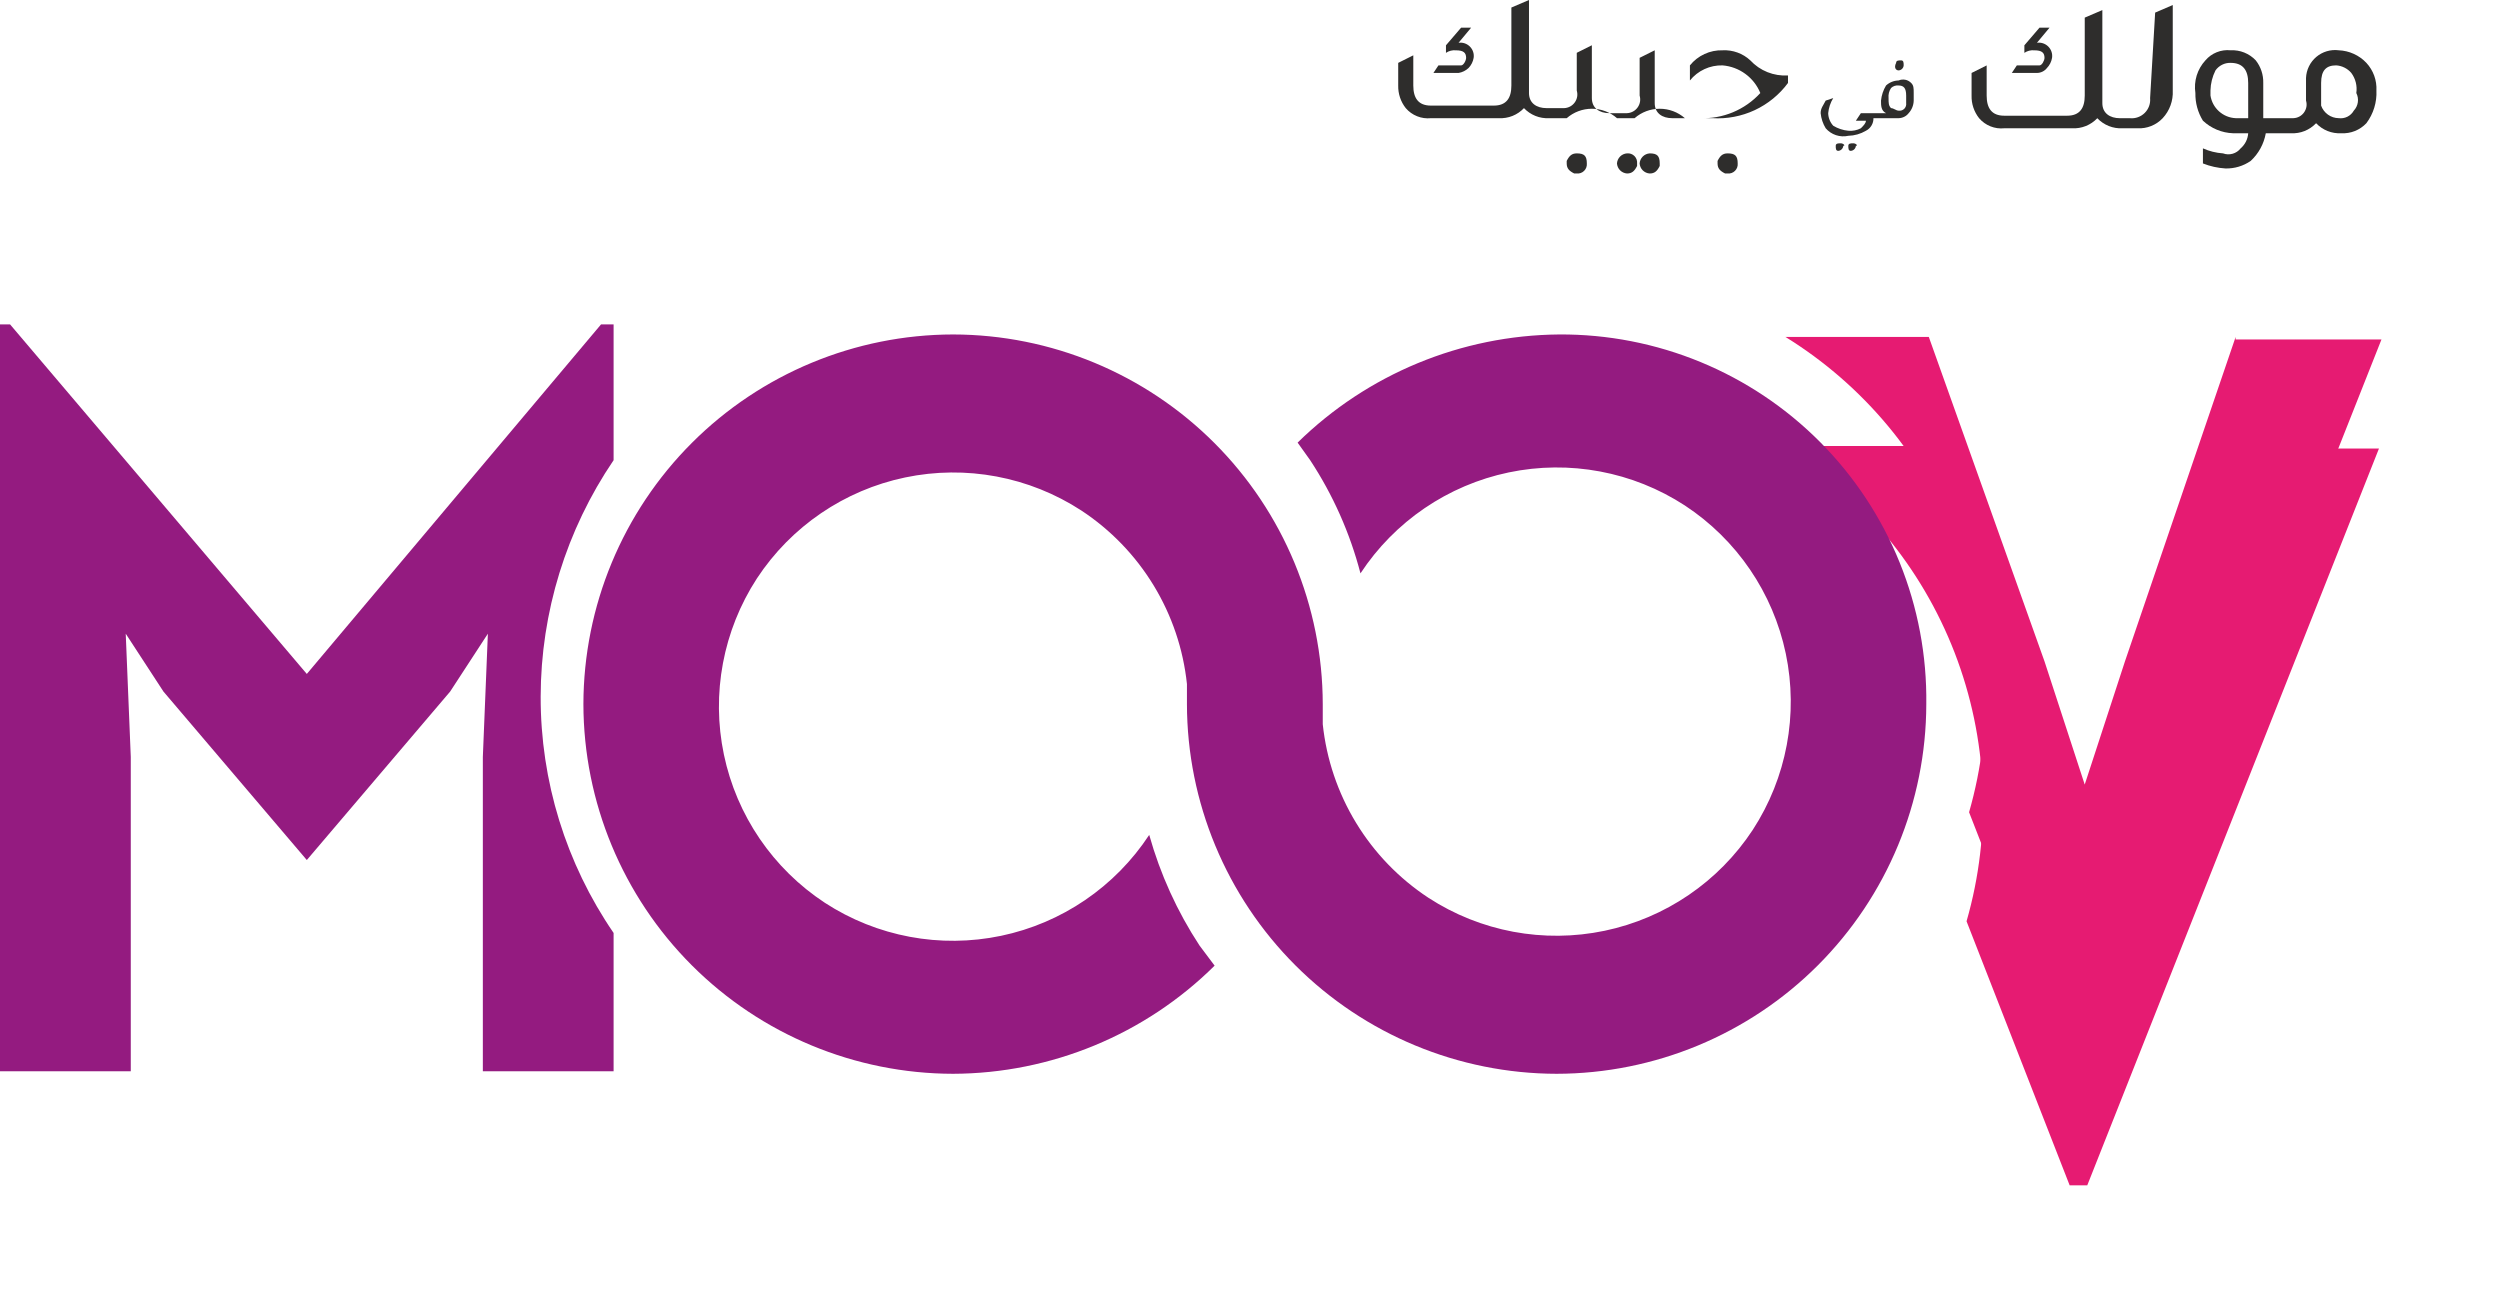
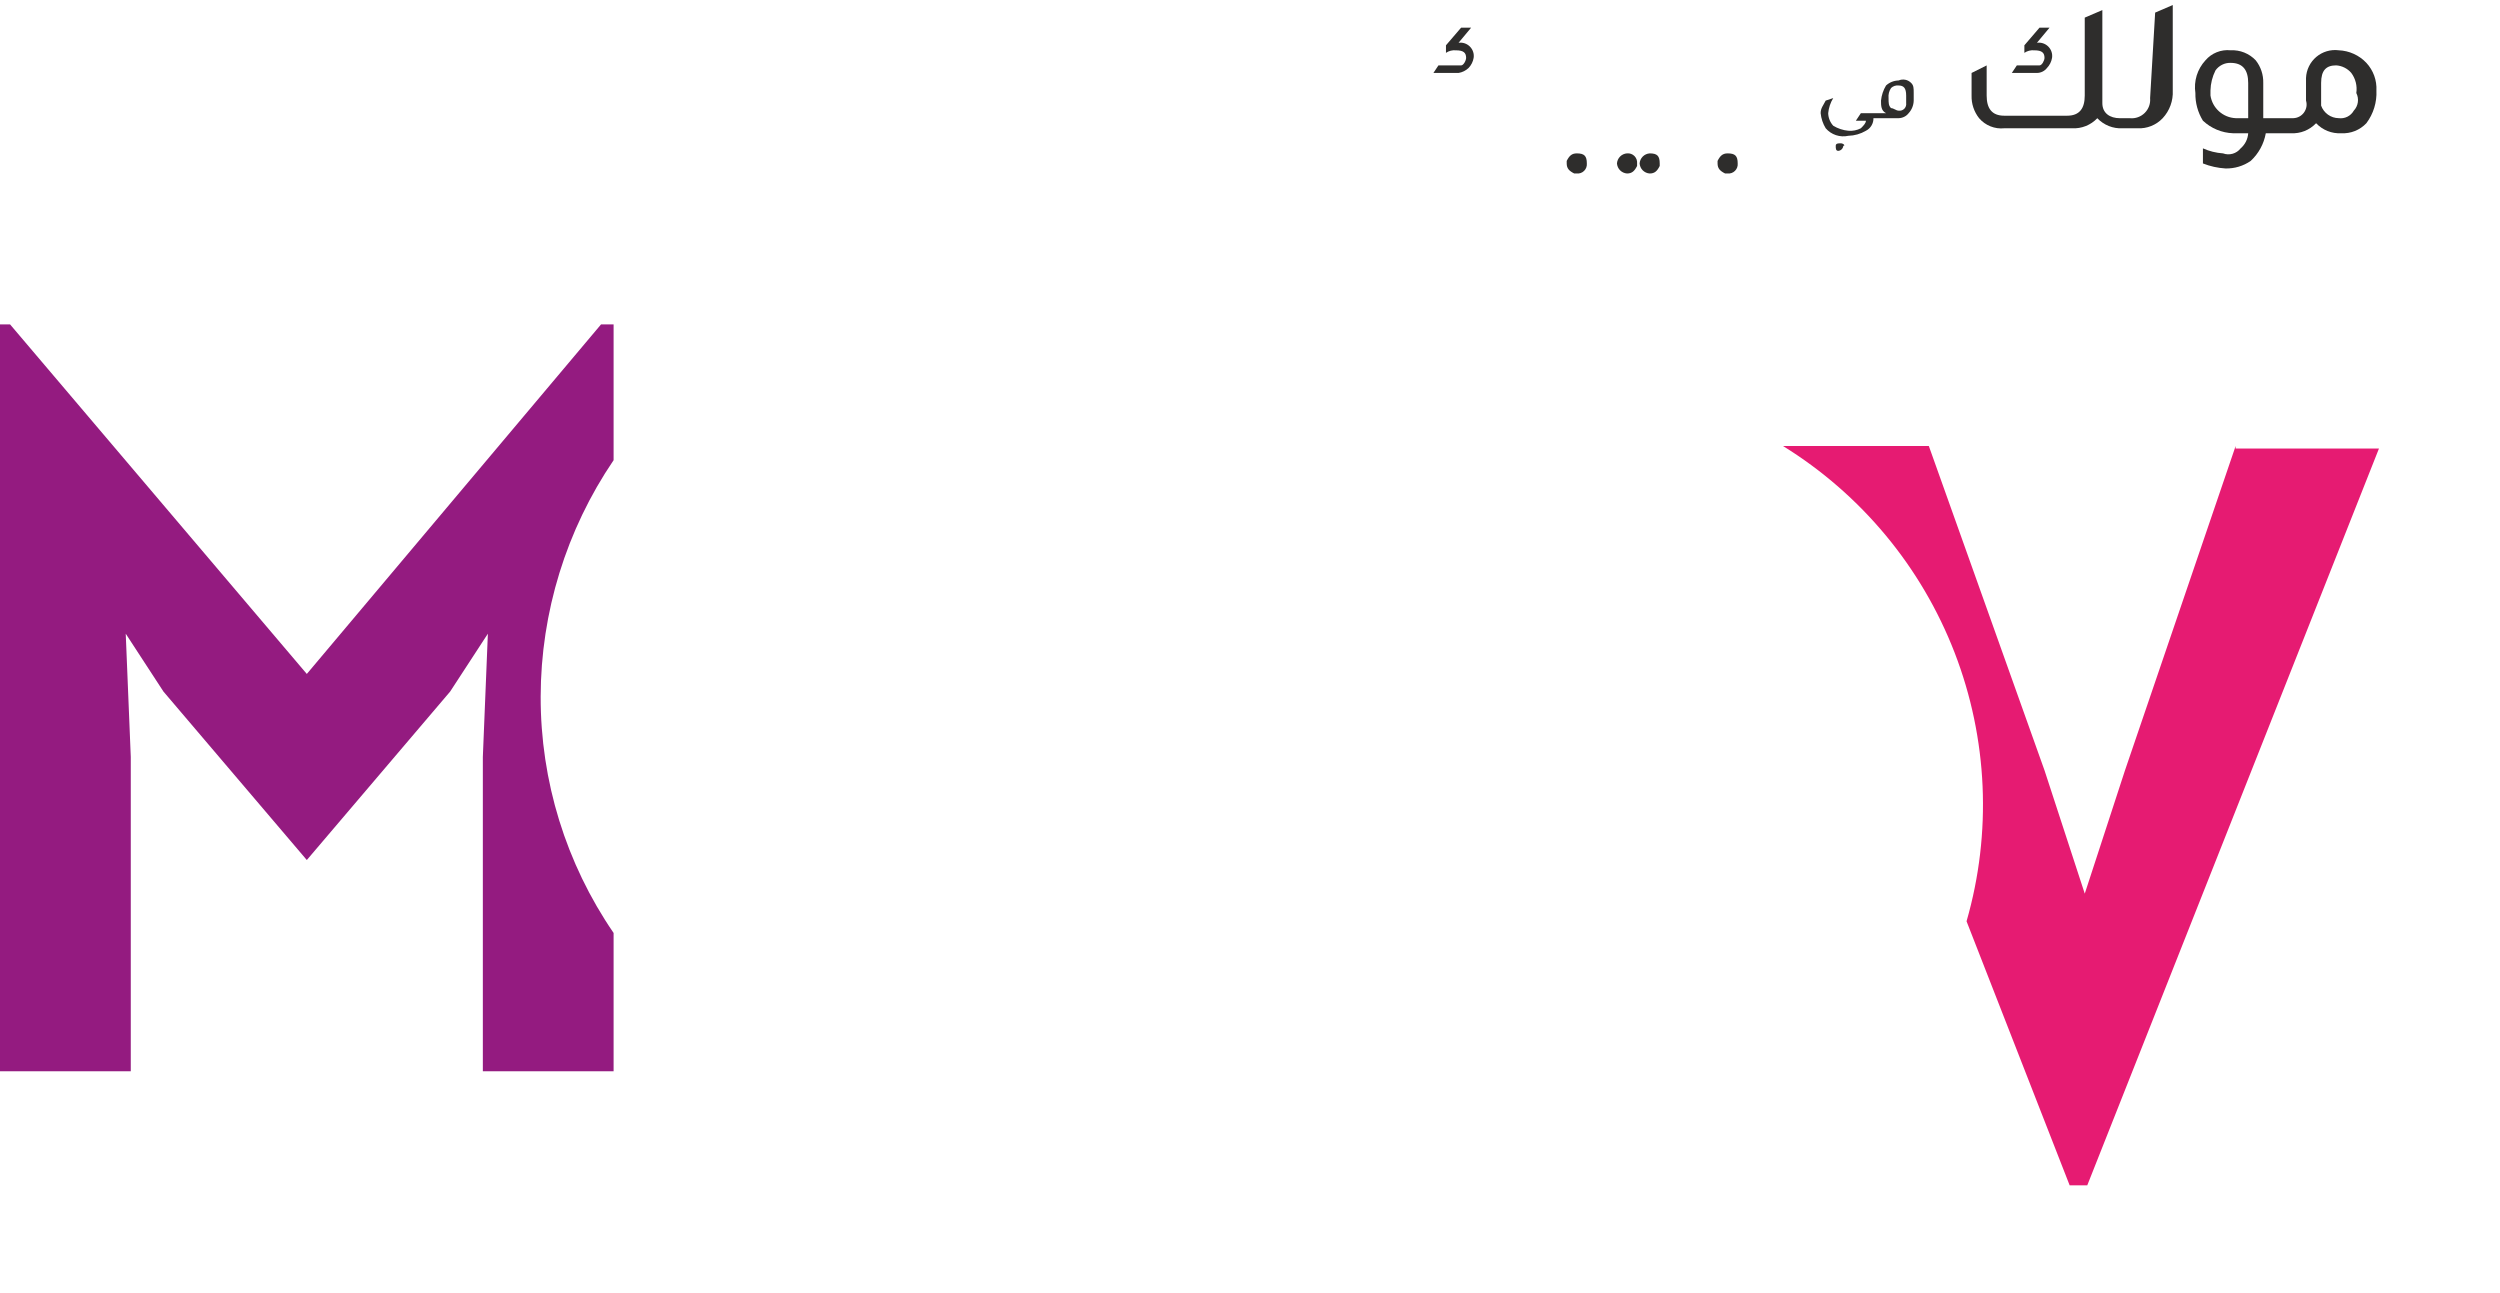
<svg xmlns="http://www.w3.org/2000/svg" width="116" height="60" viewBox="0 0 116 60" fill="none">
  <path d="M25.087 32.321C25.095 28.409 26.274 24.589 28.471 21.353V15.052H27.888L14.236 31.271L0.467 15.052H0V49.707H6.068V35.121L5.834 29.404L7.584 32.088L14.236 39.905L20.887 32.088L22.637 29.404L22.404 35.121V49.707H28.471V43.289C26.258 40.06 25.078 36.235 25.087 32.321Z" fill="#941B80" />
  <g filter="url(#filter0_d_858_142370)">
    <path d="M103.733 15.695L98.599 30.747L96.733 36.465L94.866 30.747L89.498 15.695H82.731C86.361 17.939 89.159 21.309 90.697 25.29C92.234 29.271 92.428 33.647 91.248 37.748L96.032 50H96.849L110.384 15.812H103.733V15.695Z" fill="#E61B72" />
  </g>
-   <path d="M72.343 15.519C67.801 15.557 63.452 17.356 60.209 20.537L60.792 21.353C61.852 22.964 62.64 24.738 63.126 26.604C64.709 24.195 67.181 22.512 70.002 21.921C72.823 21.331 75.762 21.882 78.177 23.454C80.586 25.036 82.27 27.508 82.861 30.329C83.451 33.15 82.9 36.09 81.328 38.506C79.746 40.914 77.273 42.598 74.453 43.188C71.632 43.779 68.692 43.228 66.277 41.656C64.915 40.76 63.769 39.573 62.922 38.18C62.075 36.788 61.547 35.226 61.376 33.605V32.672C61.368 28.125 59.559 23.766 56.344 20.551C53.129 17.336 48.77 15.526 44.223 15.519C39.676 15.526 35.317 17.336 32.102 20.551C28.887 23.766 27.078 28.125 27.07 32.672C27.078 37.218 28.887 41.577 32.102 44.792C35.317 48.007 39.676 49.816 44.223 49.824C48.77 49.808 53.129 48.007 56.358 44.806L55.658 43.873C54.621 42.292 53.834 40.56 53.324 38.739C51.742 41.148 49.269 42.832 46.448 43.422C43.627 44.013 40.688 43.461 38.273 41.889C35.864 40.307 34.18 37.835 33.589 35.014C32.999 32.193 33.55 29.253 35.122 26.837C36.705 24.429 39.177 22.744 41.998 22.154C44.819 21.564 47.758 22.115 50.173 23.687C51.535 24.583 52.681 25.77 53.528 27.162C54.376 28.554 54.903 30.117 55.074 31.738V32.672C55.082 37.218 56.891 41.577 60.106 44.792C63.321 48.007 67.68 49.816 72.227 49.824C76.774 49.816 81.133 48.007 84.348 44.792C87.563 41.577 89.372 37.218 89.38 32.672C89.409 30.421 88.989 28.187 88.144 26.1C87.3 24.014 86.048 22.116 84.462 20.52C82.876 18.922 80.987 17.658 78.907 16.799C76.826 15.941 74.594 15.505 72.343 15.519Z" fill="#941B80" />
-   <path d="M103.733 15.635L98.598 30.687L96.731 36.404L94.865 30.687L89.497 15.635H82.846C86.477 17.878 89.275 21.248 90.813 25.229C92.351 29.211 92.544 33.586 91.365 37.688L96.148 49.94H96.965L110.5 15.752H103.733V15.635Z" fill="#E61B72" />
  <path d="M68.144 3.152C68.267 3.023 68.348 2.86 68.377 2.685C68.391 2.59 68.383 2.493 68.352 2.402C68.322 2.311 68.27 2.228 68.202 2.16C68.134 2.092 68.052 2.041 67.96 2.01C67.869 1.98 67.772 1.971 67.677 1.985L68.26 1.285H67.794L67.093 2.102V2.452C67.23 2.359 67.396 2.318 67.56 2.335C67.91 2.335 68.028 2.452 68.028 2.685C68.028 2.802 67.911 3.035 67.794 3.035H66.743L66.51 3.385H67.677C67.852 3.357 68.016 3.275 68.144 3.152Z" fill="#2E2D2C" />
  <path d="M73.161 7.117C72.928 7.117 72.812 7.234 72.695 7.467V7.584C72.695 7.817 72.812 7.934 73.045 8.05H73.161C73.224 8.056 73.288 8.048 73.347 8.027C73.406 8.006 73.46 7.971 73.504 7.927C73.549 7.882 73.583 7.828 73.605 7.769C73.626 7.71 73.635 7.647 73.629 7.584C73.629 7.234 73.511 7.117 73.161 7.117Z" fill="#2E2D2C" />
  <path d="M75.493 7.116C75.372 7.125 75.259 7.176 75.173 7.262C75.087 7.348 75.036 7.462 75.027 7.583C75.036 7.704 75.087 7.818 75.173 7.904C75.259 7.989 75.372 8.041 75.493 8.05C75.727 8.05 75.844 7.933 75.961 7.7V7.583C75.967 7.52 75.959 7.457 75.938 7.397C75.916 7.338 75.882 7.284 75.838 7.239C75.793 7.195 75.739 7.16 75.679 7.139C75.62 7.118 75.556 7.11 75.493 7.116Z" fill="#2E2D2C" />
  <path d="M76.545 7.117C76.424 7.126 76.31 7.177 76.224 7.263C76.138 7.349 76.087 7.463 76.078 7.584C76.087 7.705 76.138 7.819 76.224 7.905C76.31 7.99 76.424 8.042 76.545 8.05C76.779 8.05 76.895 7.934 77.011 7.701V7.584C77.011 7.234 76.895 7.117 76.545 7.117Z" fill="#2E2D2C" />
  <path d="M80.161 7.117C79.928 7.117 79.812 7.234 79.695 7.467V7.584C79.695 7.817 79.812 7.934 80.045 8.05H80.161C80.224 8.056 80.288 8.048 80.347 8.027C80.406 8.006 80.46 7.971 80.504 7.927C80.549 7.882 80.583 7.828 80.605 7.769C80.626 7.71 80.635 7.647 80.629 7.584C80.629 7.234 80.511 7.117 80.161 7.117Z" fill="#2E2D2C" />
-   <path d="M81.213 2.8C81.041 2.64 80.839 2.517 80.618 2.437C80.398 2.357 80.163 2.321 79.929 2.334C79.639 2.326 79.352 2.384 79.089 2.506C78.826 2.627 78.594 2.808 78.412 3.034V3.734C78.594 3.508 78.826 3.327 79.089 3.206C79.352 3.084 79.639 3.026 79.929 3.034C80.311 3.066 80.676 3.202 80.985 3.429C81.294 3.655 81.534 3.962 81.679 4.317C81.325 4.703 80.891 5.007 80.408 5.209C79.924 5.41 79.403 5.504 78.879 5.484H77.595C77.129 5.484 76.779 5.251 76.779 4.784V2.334L76.079 2.683V4.434C76.106 4.527 76.113 4.624 76.097 4.72C76.081 4.815 76.043 4.906 75.986 4.985C75.93 5.063 75.857 5.128 75.772 5.174C75.687 5.22 75.592 5.247 75.495 5.251H74.678C74.212 5.251 73.862 5.017 73.862 4.551V2.1L73.162 2.45V4.201C73.189 4.294 73.196 4.391 73.18 4.487C73.164 4.582 73.126 4.673 73.069 4.752C73.013 4.83 72.94 4.895 72.855 4.941C72.77 4.987 72.675 5.013 72.578 5.017H71.761C71.294 5.017 70.945 4.784 70.945 4.317V0L70.128 0.35V3.967C70.128 4.551 69.895 4.9 69.311 4.9H66.394C65.811 4.9 65.577 4.551 65.577 3.967V2.567L64.877 2.917V3.967C64.868 4.347 64.991 4.719 65.227 5.017C65.37 5.184 65.55 5.313 65.754 5.394C65.957 5.476 66.176 5.506 66.394 5.484H69.545C69.761 5.495 69.978 5.46 70.18 5.379C70.381 5.298 70.563 5.175 70.712 5.017C70.861 5.175 71.042 5.298 71.244 5.379C71.445 5.46 71.662 5.495 71.879 5.484H72.695C73.019 5.201 73.433 5.046 73.862 5.046C74.291 5.046 74.706 5.201 75.029 5.484H75.845C76.168 5.201 76.583 5.046 77.012 5.046C77.441 5.046 77.856 5.201 78.179 5.484H79.463C80.136 5.524 80.808 5.396 81.419 5.111C82.031 4.825 82.562 4.392 82.963 3.85V3.501C82.638 3.521 82.312 3.469 82.01 3.348C81.707 3.227 81.435 3.04 81.213 2.8Z" fill="#2E2D2C" />
  <path d="M85.411 6.649C85.295 6.649 85.178 6.65 85.178 6.766C85.178 6.883 85.178 7 85.295 7C85.356 6.995 85.412 6.969 85.455 6.926C85.498 6.883 85.524 6.827 85.529 6.766C85.645 6.766 85.528 6.649 85.411 6.649Z" fill="#2E2D2C" />
-   <path d="M85.995 6.649C85.879 6.649 85.762 6.65 85.762 6.766C85.762 6.883 85.762 7 85.879 7C85.939 6.995 85.996 6.969 86.039 6.926C86.082 6.883 86.108 6.827 86.113 6.766C86.229 6.766 86.112 6.649 85.995 6.649Z" fill="#2E2D2C" />
-   <path d="M88.096 3.267C88.157 3.263 88.214 3.237 88.257 3.194C88.3 3.152 88.326 3.095 88.33 3.034C88.33 2.918 88.33 2.801 88.214 2.801C88.097 2.801 87.98 2.801 87.98 2.918C87.863 3.151 87.98 3.267 88.096 3.267Z" fill="#2E2D2C" />
  <path d="M88.095 3.734C87.879 3.738 87.671 3.821 87.512 3.967C87.383 4.18 87.304 4.42 87.279 4.667C87.279 4.901 87.278 5.134 87.512 5.251H86.345L86.112 5.601H86.579C86.579 5.717 86.462 5.834 86.345 5.951C86.166 6.045 85.963 6.085 85.762 6.067C85.514 6.043 85.275 5.964 85.062 5.834C84.916 5.675 84.833 5.467 84.828 5.251C84.852 5.003 84.932 4.763 85.062 4.551L84.712 4.667C84.595 4.901 84.478 5.018 84.478 5.251C84.502 5.499 84.582 5.738 84.712 5.951C84.839 6.099 85.004 6.21 85.188 6.271C85.373 6.333 85.571 6.343 85.762 6.301C86.049 6.294 86.331 6.214 86.579 6.067C86.686 6.013 86.775 5.93 86.837 5.826C86.899 5.723 86.931 5.604 86.928 5.484H88.095C88.186 5.482 88.274 5.46 88.355 5.42C88.436 5.38 88.507 5.322 88.562 5.251C88.708 5.091 88.791 4.884 88.796 4.667V4.317C88.796 4.084 88.795 3.967 88.679 3.85C88.605 3.774 88.511 3.721 88.406 3.701C88.302 3.68 88.193 3.691 88.095 3.734ZM88.446 4.784C88.453 4.832 88.448 4.88 88.433 4.926C88.417 4.971 88.392 5.013 88.359 5.047C88.325 5.081 88.283 5.106 88.238 5.122C88.192 5.137 88.143 5.141 88.095 5.134C87.979 5.134 87.862 5.017 87.745 5.017C87.629 4.901 87.629 4.784 87.629 4.551C87.612 4.386 87.653 4.221 87.745 4.084C87.791 4.04 87.847 4.006 87.907 3.986C87.968 3.966 88.032 3.959 88.095 3.967C88.329 3.967 88.446 4.084 88.446 4.434V4.784Z" fill="#2E2D2C" />
  <path d="M94.982 3.152C95.105 3.023 95.186 2.86 95.215 2.685C95.229 2.59 95.221 2.493 95.19 2.402C95.16 2.311 95.108 2.228 95.04 2.16C94.972 2.092 94.889 2.041 94.798 2.01C94.707 1.98 94.61 1.971 94.514 1.985L95.098 1.285H94.632L93.931 2.102V2.452C94.068 2.359 94.234 2.318 94.398 2.335C94.748 2.335 94.865 2.452 94.865 2.685C94.865 2.802 94.749 3.035 94.632 3.035H93.581L93.348 3.385H94.514C94.605 3.384 94.695 3.362 94.775 3.322C94.856 3.282 94.926 3.223 94.982 3.152Z" fill="#2E2D2C" />
  <path d="M99.765 4.552C99.776 4.677 99.761 4.804 99.718 4.922C99.675 5.041 99.607 5.148 99.518 5.237C99.429 5.326 99.321 5.395 99.202 5.438C99.084 5.481 98.957 5.497 98.832 5.485H98.366C97.899 5.485 97.549 5.252 97.549 4.785V0.468L96.732 0.818V4.435C96.732 5.019 96.498 5.369 95.915 5.369H92.998C92.414 5.369 92.181 5.019 92.181 4.435V3.035L91.481 3.385V4.435C91.471 4.815 91.595 5.187 91.831 5.485C91.973 5.651 92.154 5.781 92.357 5.862C92.561 5.944 92.78 5.975 92.998 5.952H96.148C96.365 5.964 96.582 5.928 96.783 5.847C96.984 5.766 97.166 5.643 97.315 5.485C97.464 5.643 97.646 5.766 97.847 5.847C98.049 5.928 98.265 5.964 98.482 5.952H99.182C99.398 5.964 99.615 5.928 99.816 5.847C100.018 5.766 100.199 5.643 100.348 5.485C100.508 5.313 100.632 5.111 100.712 4.891C100.792 4.67 100.828 4.436 100.816 4.202V0.234L99.999 0.585L99.765 4.552Z" fill="#2E2D2C" />
  <path d="M109.8 2.917C109.465 2.562 109.003 2.353 108.516 2.333C108.331 2.309 108.143 2.325 107.963 2.378C107.784 2.431 107.618 2.521 107.476 2.641C107.333 2.762 107.217 2.911 107.135 3.079C107.053 3.247 107.007 3.43 106.999 3.617V4.667C107.027 4.76 107.034 4.857 107.018 4.953C107.002 5.048 106.963 5.139 106.907 5.218C106.851 5.296 106.778 5.361 106.693 5.407C106.608 5.454 106.513 5.479 106.416 5.483H105.015V3.85C105.025 3.47 104.902 3.098 104.666 2.8C104.517 2.642 104.335 2.519 104.134 2.438C103.932 2.357 103.716 2.322 103.499 2.333C103.281 2.311 103.062 2.341 102.858 2.423C102.655 2.504 102.474 2.633 102.332 2.8C102.146 3.002 102.007 3.243 101.926 3.505C101.846 3.768 101.826 4.045 101.866 4.316C101.857 4.769 101.978 5.215 102.216 5.6C102.596 5.958 103.094 6.165 103.616 6.183H104.316C104.307 6.318 104.272 6.449 104.212 6.569C104.152 6.689 104.068 6.796 103.966 6.884C103.872 7.004 103.742 7.091 103.596 7.133C103.449 7.175 103.292 7.17 103.149 7.117C102.827 7.095 102.511 7.016 102.216 6.884V7.584C102.551 7.717 102.905 7.795 103.265 7.817C103.681 7.826 104.09 7.704 104.432 7.467C104.799 7.127 105.045 6.676 105.133 6.183H106.3C106.516 6.195 106.733 6.159 106.934 6.079C107.136 5.998 107.317 5.874 107.467 5.717C107.616 5.874 107.797 5.998 107.999 6.079C108.2 6.159 108.417 6.195 108.633 6.183C108.85 6.195 109.067 6.159 109.268 6.079C109.47 5.998 109.651 5.874 109.8 5.717C110.127 5.281 110.292 4.745 110.266 4.2C110.278 3.966 110.243 3.732 110.163 3.511C110.082 3.291 109.96 3.089 109.8 2.917ZM104.316 5.483H103.732C103.447 5.47 103.175 5.358 102.962 5.166C102.749 4.975 102.609 4.716 102.566 4.433V4.2C102.573 3.876 102.653 3.556 102.799 3.266C102.878 3.155 102.984 3.065 103.106 3.004C103.228 2.943 103.362 2.913 103.499 2.917C104.082 2.917 104.316 3.266 104.316 3.85V5.483ZM109.217 5.133C109.148 5.255 109.045 5.353 108.921 5.415C108.796 5.478 108.654 5.501 108.516 5.483C108.337 5.481 108.163 5.424 108.017 5.32C107.871 5.215 107.76 5.069 107.7 4.9V3.85C107.7 3.266 107.933 3.033 108.4 3.033C108.534 3.042 108.665 3.077 108.785 3.138C108.905 3.198 109.012 3.281 109.099 3.383C109.198 3.516 109.269 3.666 109.309 3.826C109.349 3.987 109.357 4.153 109.333 4.316C109.4 4.448 109.425 4.598 109.404 4.744C109.383 4.89 109.318 5.026 109.217 5.133Z" fill="#2E2D2C" />
  <defs>
    <filter id="filter0_d_858_142370" x="77.731" y="15.695" width="37.654" height="44.305" filterUnits="userSpaceOnUse" color-interpolation-filters="sRGB">
      <feFlood flood-opacity="0" result="BackgroundImageFix" />
      <feColorMatrix in="SourceAlpha" type="matrix" values="0 0 0 0 0 0 0 0 0 0 0 0 0 0 0 0 0 0 127 0" result="hardAlpha" />
      <feOffset dy="5" />
      <feGaussianBlur stdDeviation="2.5" />
      <feColorMatrix type="matrix" values="0 0 0 0 0 0 0 0 0 0 0 0 0 0 0 0 0 0 0.051 0" />
      <feBlend mode="normal" in2="BackgroundImageFix" result="effect1_dropShadow_858_142370" />
      <feBlend mode="normal" in="SourceGraphic" in2="effect1_dropShadow_858_142370" result="shape" />
    </filter>
  </defs>
</svg>